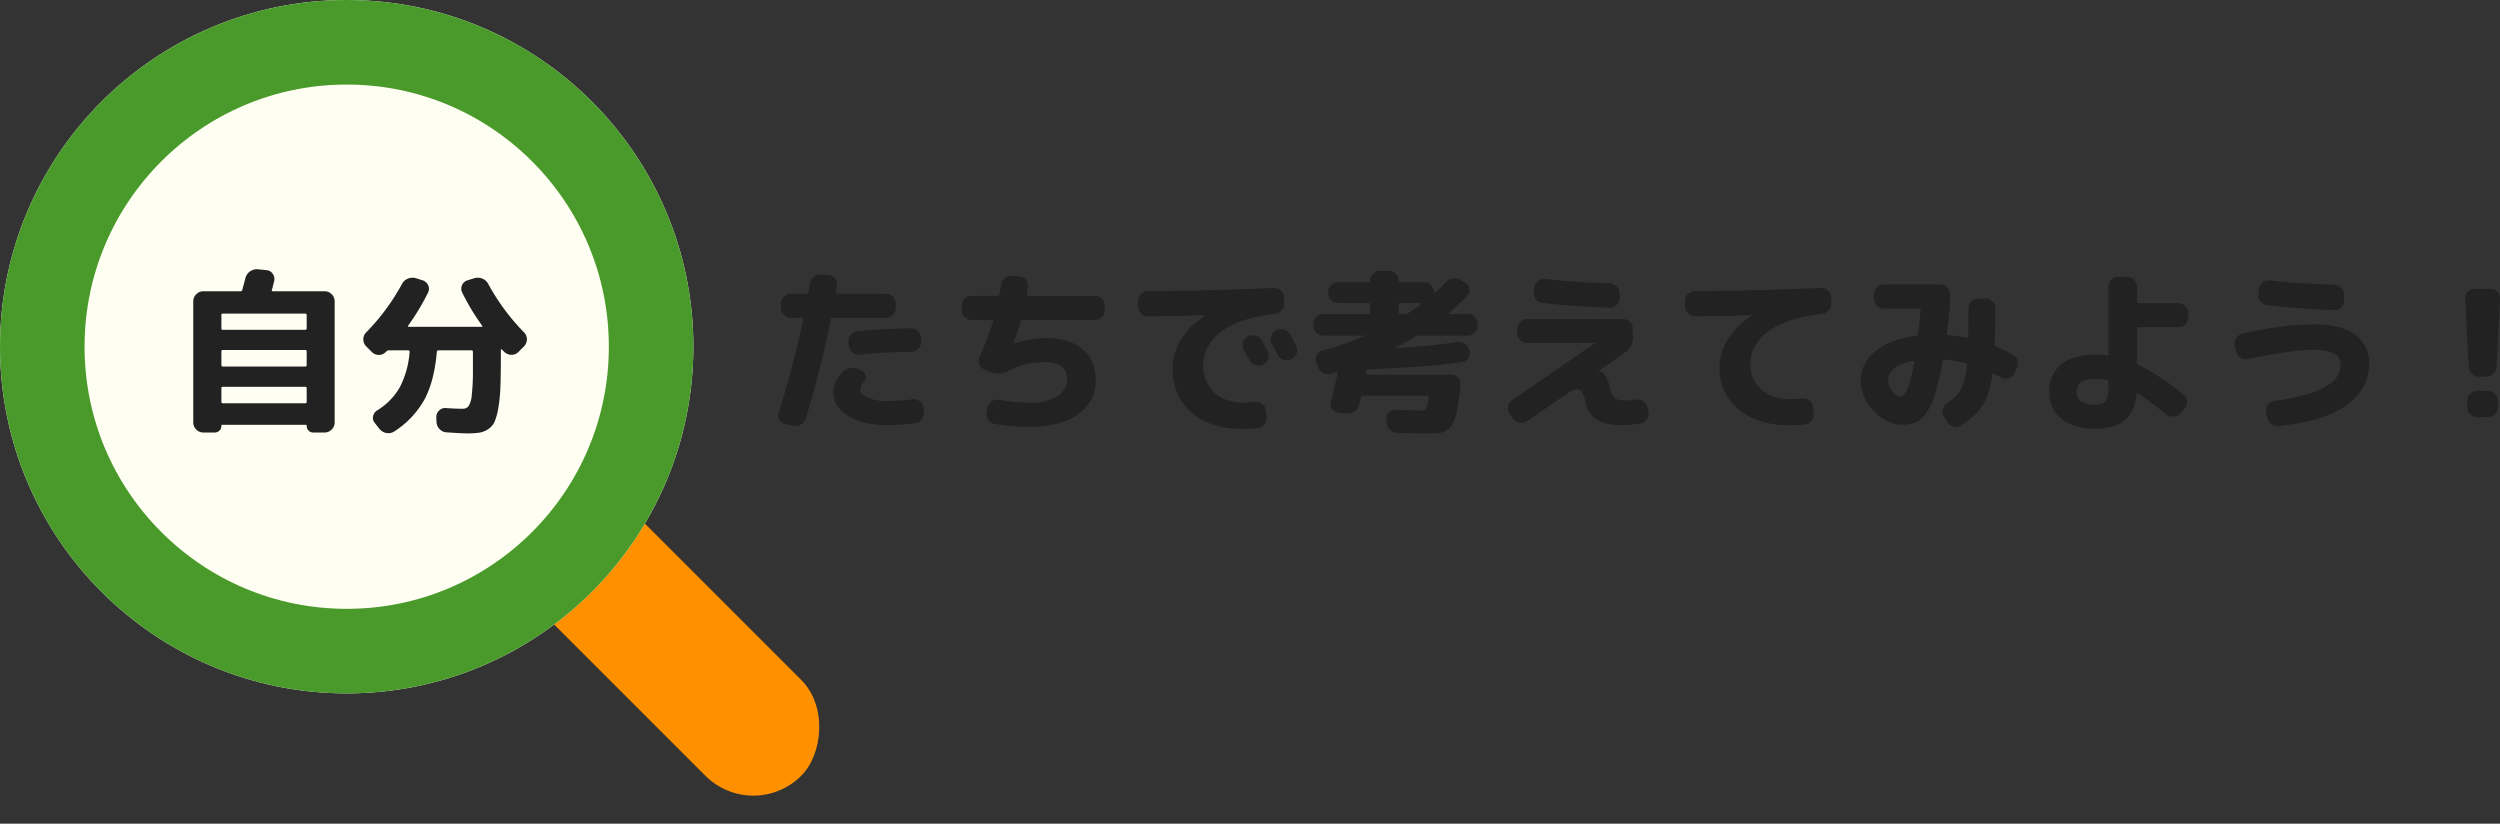
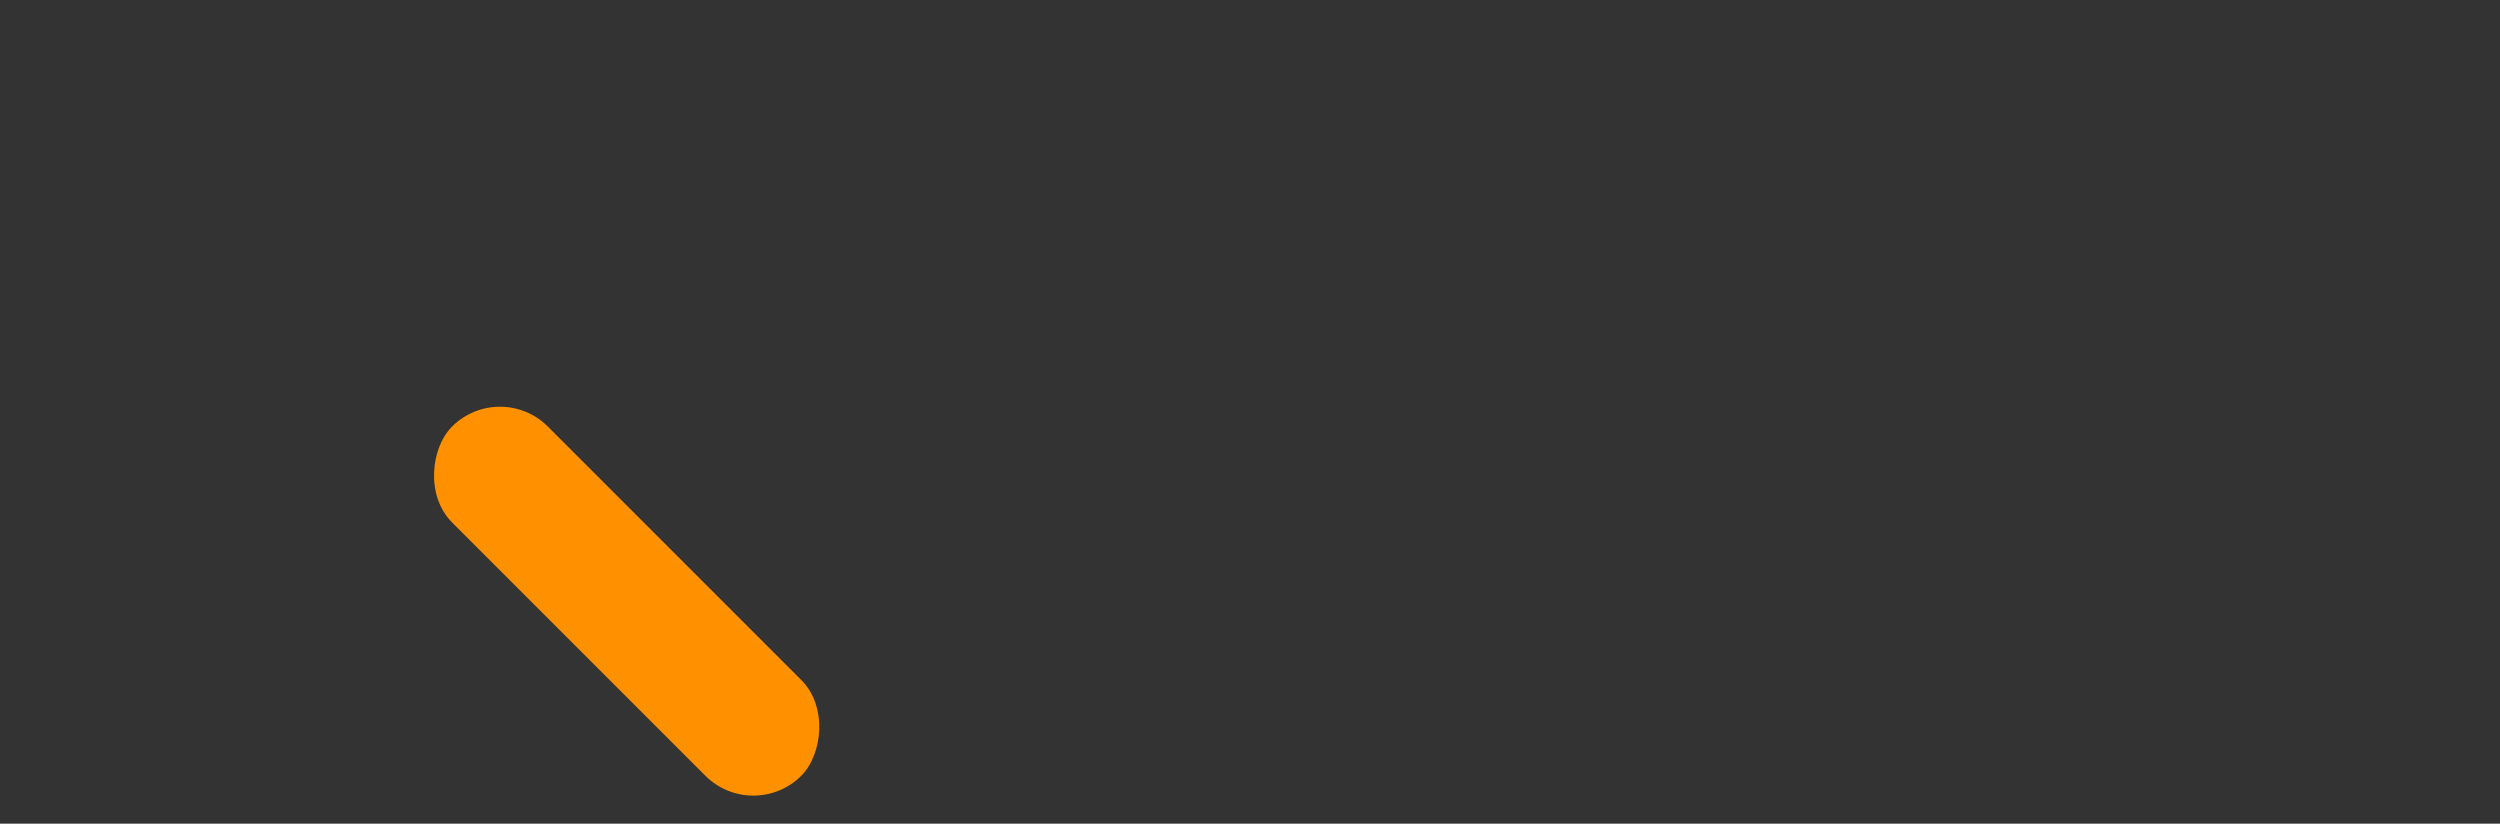
<svg xmlns="http://www.w3.org/2000/svg" width="739.115" height="243.518">
  <rect width="100%" height="100%" fill="#333333" stroke="none" />
  <g data-name="ttl_howto_off">
    <rect data-name="長方形 1671" width="146" height="40.065" rx="20.033" transform="rotate(45 -61.23 234.4)" fill="#ff9100" />
    <g data-name="楕円形 3" fill="#fffef2" stroke="#4a9a2b" stroke-width="25">
-       <circle cx="102.5" cy="102.5" r="102.5" stroke="none" />
-       <circle cx="102.5" cy="102.5" r="90" fill="none" />
-     </g>
+       </g>
  </g>
-   <path data-name="パス 26287" d="M60.1 127.867a2.846 2.846 0 01-2.08-.884 2.846 2.846 0 01-.884-2.08V89.075a2.846 2.846 0 01.884-2.08 2.846 2.846 0 012.08-.884h10.972a.523.523 0 00.572-.416q.052-.26.936-3.536a3.305 3.305 0 011.352-1.924 3.387 3.387 0 012.288-.624l2.6.26a2.38 2.38 0 011.82 1.092 2.606 2.606 0 01.416 2.132q-.416 1.768-.676 2.6-.1.416.312.416H95.98a2.846 2.846 0 012.08.884 2.846 2.846 0 01.884 2.08v35.828a2.846 2.846 0 01-.884 2.08 2.846 2.846 0 01-2.08.884H92.6a1.824 1.824 0 01-1.378-.572 1.956 1.956 0 01-.546-1.4.276.276 0 00-.312-.312H65.716q-.26 0-.26.312a1.909 1.909 0 01-.572 1.4 1.909 1.909 0 01-1.4.572zm5.356-34.736v3.952a.368.368 0 00.416.416H90.2q.468 0 .468-.416v-3.952q0-.416-.468-.416H65.864a.368.368 0 00-.412.416zm0 10.816v3.952q0 .468.416.468H90.2a.414.414 0 00.468-.468v-3.956a.414.414 0 00-.468-.468H65.864q-.412.004-.412.468zm0 10.816v4q0 .468.416.468H90.2a.414.414 0 00.468-.468v-4q0-.416-.468-.416H65.864a.368.368 0 00-.412.416zm44.46-10.712l-1.664-1.664a2.936 2.936 0 01-.832-2.08 2.846 2.846 0 01.884-2.08 63.913 63.913 0 0010.556-14.3 3.266 3.266 0 011.768-1.56 3.552 3.552 0 012.392-.1l1.976.624a2.678 2.678 0 011.612 1.482 2.369 2.369 0 01-.052 2.106 67.045 67.045 0 01-5.876 9.776q-.26.364.156.364h21.528q.416 0 .156-.364a67.045 67.045 0 01-5.876-9.776 2.423 2.423 0 01-.056-2.136 2.5 2.5 0 011.612-1.456l1.976-.624a3.552 3.552 0 012.392.1 3.266 3.266 0 011.768 1.56 63.913 63.913 0 0010.556 14.3 2.846 2.846 0 01.884 2.08 2.936 2.936 0 01-.832 2.08l-1.664 1.664a2.786 2.786 0 01-2.106.858 2.97 2.97 0 01-2.106-.91q-.1-.1-.338-.312a2.035 2.035 0 01-.338-.364q-.052-.1-.182-.052t-.13.156v1.72q0 5.512-.13 9.074a47.243 47.243 0 01-.6 6.266 18.319 18.319 0 01-1.092 4.108 5.242 5.242 0 01-1.9 2.262 6.44 6.44 0 01-2.652 1.066 26.127 26.127 0 01-3.718.208q-1.56 0-5.928-.312a2.962 2.962 0 01-2.106-.962 3.247 3.247 0 01-.91-2.158l-.044-1.3a2.567 2.567 0 01.806-2 2.475 2.475 0 012.054-.754q2.964.208 4.888.208a2.166 2.166 0 001.768-.754 7.417 7.417 0 00.962-3.354 64.69 64.69 0 00.338-7.7v-4.992q0-.468-.416-.468h-9.724q-.52 0-.52.416-.78 8.788-3.692 14.17a26.676 26.676 0 01-8.892 9.386 3.117 3.117 0 01-2.288.468 3.368 3.368 0 01-2.08-1.2l-1.4-1.768a2.271 2.271 0 01-.494-2 2.625 2.625 0 011.222-1.742 19.267 19.267 0 006.656-6.786 27.19 27.19 0 002.912-10.478q0-.468-.416-.468h-5.668a1.058 1.058 0 00-.78.312l-.156.156a2.846 2.846 0 01-2.08.884 2.846 2.846 0 01-2.088-.88zm144.144.78a2.749 2.749 0 01-2.106-.676 2.833 2.833 0 01-1.014-1.976l-.1-1.04a2.863 2.863 0 01.7-2.158 2.852 2.852 0 012-1.066q8.424-.78 15.86-.832a2.762 2.762 0 012.054.884 2.889 2.889 0 01.858 2.08v1.04a2.846 2.846 0 01-.884 2.08 2.846 2.846 0 01-2.08.884q-7.748.052-15.292.78zm15.648 13.212a2.9 2.9 0 012.158.546 2.685 2.685 0 011.118 1.9l.156 1.248a2.925 2.925 0 01-.572 2.206 2.968 2.968 0 01-1.924 1.17 60.75 60.75 0 01-8.06.572q-7.436 0-11.83-2.73t-4.394-6.994a8.8 8.8 0 012.756-5.928 3.671 3.671 0 012.262-1.2 4.1 4.1 0 012.574.416l.884.416a1.913 1.913 0 011.092 1.508 2.09 2.09 0 01-.572 1.82 3.2 3.2 0 00-.988 2.08q0 1.508 2.158 2.5a14.924 14.924 0 006.058.988 52.643 52.643 0 007.124-.518zm-37.544 7.332a2.532 2.532 0 01-1.716-1.278 2.607 2.607 0 01-.208-2.154q4.42-14.04 7.228-27.508a.314.314 0 00-.078-.312.372.372 0 00-.286-.156h-3.276a2.846 2.846 0 01-2.08-.884 2.846 2.846 0 01-.884-2.08v-1.2a2.846 2.846 0 01.884-2.08 2.846 2.846 0 012.08-.884h4.628a.535.535 0 00.572-.468q.1-.468.26-1.3t.208-1.3a3.061 3.061 0 011.2-2 3.136 3.136 0 012.236-.65l2.08.156a2.6 2.6 0 011.92 1.066 2.589 2.589 0 01.52 2.106q-.052.312-.156.988t-.156.988q-.1.416.364.416h14.4a2.762 2.762 0 012.054.884 2.889 2.889 0 01.858 2.08v1.2a2.889 2.889 0 01-.858 2.08 2.762 2.762 0 01-2.054.884h-15.756a.492.492 0 00-.52.416 270.161 270.161 0 01-7.428 29.322 3.03 3.03 0 01-1.482 1.82 3.209 3.209 0 01-2.314.364zm55.12-30.784a2.846 2.846 0 01-2.08-.884 2.846 2.846 0 01-.884-2.08v-1.2a2.846 2.846 0 01.88-2.084 2.846 2.846 0 012.08-.884h7.7a.492.492 0 00.52-.416q.1-.52.234-1.456t.182-1.352a2.957 2.957 0 011.118-1.976 3.187 3.187 0 012.21-.728l2.08.156a2.57 2.57 0 011.95.962 2.632 2.632 0 01.6 2.106q-.052.416-.182 1.2l-.182 1.092q-.1.416.364.416h19.812a2.846 2.846 0 012.08.884 2.846 2.846 0 01.884 2.08v1.2a2.846 2.846 0 01-.884 2.08 2.846 2.846 0 01-2.08.884h-21.372a.523.523 0 00-.572.416q-.624 2.288-2.08 6.4v.1h.052a.15.15 0 00.1.052 30.128 30.128 0 019.2-1.612q7.228 0 11.076 3.328t3.848 9.256a11.615 11.615 0 01-5.272 9.928q-5.278 3.744-14.222 3.744a62.255 62.255 0 01-10.452-.884 2.725 2.725 0 01-1.872-1.222 2.867 2.867 0 01-.416-2.262l.26-1.3a2.725 2.725 0 011.222-1.872 2.94 2.94 0 012.21-.468 52.324 52.324 0 009.048.884 14.781 14.781 0 008.112-1.924 5.841 5.841 0 002.964-5.1q0-4.992-6.916-4.992a21.834 21.834 0 00-10.5 2.6 5.862 5.862 0 01-5.2.364l-1.82-.728a2.75 2.75 0 01-1.586-1.586 2.661 2.661 0 01.078-2.21 88.77 88.77 0 004.056-10.5q.1-.416-.312-.416zm81.744 4.888a2.921 2.921 0 012.288-.208 2.856 2.856 0 011.768 1.456q.572 1.04 1.716 3.224a2.79 2.79 0 01.1 2.236 2.856 2.856 0 01-1.5 1.656 2.922 2.922 0 01-2.288.1 3.058 3.058 0 01-1.72-1.5q-.26-.468-1.664-3.068a2.673 2.673 0 01-.208-2.184 2.853 2.853 0 011.456-1.716zm12.376-.624q1.716 3.276 1.768 3.38a2.733 2.733 0 01.182 2.236 2.761 2.761 0 01-1.482 1.664l-.156.1a2.925 2.925 0 01-2.262.13 2.951 2.951 0 01-1.742-1.482q-.26-.52-.832-1.612t-.88-1.612a2.858 2.858 0 01-.234-2.236 2.592 2.592 0 011.43-1.716l.156-.052a3 3 0 012.288-.234 2.764 2.764 0 011.76 1.43zm-41.912-5.3a3 3 0 01-2.132-.832 2.738 2.738 0 01-.884-2.08v-1.664a2.8 2.8 0 01.858-2.054 2.8 2.8 0 012.054-.858q18.72-.1 37.232-.936a2.75 2.75 0 012.08.78 2.861 2.861 0 01.936 2.028l.052 1.664a2.95 2.95 0 01-.754 2.158 3.177 3.177 0 01-2.054 1.066q-10.556 1.2-15.834 5.226t-5.278 10.01a10.285 10.285 0 003.25 8.034 12.343 12.343 0 008.606 2.938 25.99 25.99 0 003.328-.208 2.9 2.9 0 012.158.546 2.685 2.685 0 011.118 1.9l.26 1.82a3.031 3.031 0 01-.598 2.25 2.839 2.839 0 01-2 1.17 34.963 34.963 0 01-4.68.26q-9.36 0-14.95-4.836t-5.59-13.052a16.163 16.163 0 012.522-8.58 21.664 21.664 0 017.044-6.962q.052 0 .052-.1a.046.046 0 00-.052-.052q-7.592.252-16.744.352zm51.792 5.668a2.846 2.846 0 01-2.08-.884 2.846 2.846 0 01-.884-2.08v-.468a2.846 2.846 0 01.884-2.08 2.846 2.846 0 012.08-.884h13.364a.368.368 0 00.416-.416v-2.392a.368.368 0 00-.416-.416H395.6a2.762 2.762 0 01-2.054-.884 2.889 2.889 0 01-.858-2.08v-.208a2.889 2.889 0 01.858-2.088 2.762 2.762 0 012.054-.884h9.048a.368.368 0 00.416-.416 2.846 2.846 0 01.884-2.08 2.846 2.846 0 012.08-.884h2.6a2.762 2.762 0 012.054.884 2.889 2.889 0 01.858 2.08q0 .416.468.416h7.02a2.8 2.8 0 012.054.858 2.8 2.8 0 01.858 2.054q0 .1.13.156a.276.276 0 00.234 0 42.106 42.106 0 003.172-3.068 3.585 3.585 0 012.158-1.116 3.263 3.263 0 012.314.494l1.3.832a2.478 2.478 0 011.17 1.794 2.335 2.335 0 01-.65 2.054 66.534 66.534 0 01-5.46 5.044q-.1.1-.078.182a.12.12 0 00.13.078h5.564a2.846 2.846 0 012.076.882 2.846 2.846 0 01.884 2.08v.468a2.846 2.846 0 01-.884 2.08 2.846 2.846 0 01-2.08.884h-14.556a1.232 1.232 0 00-.78.208q-2.5 1.508-5.928 3.328a.176.176 0 00-.052.13q0 .078.052.078 9.828-.624 18.148-1.82a3.052 3.052 0 012.288.494 2.983 2.983 0 011.3 1.9l.1.26a2.659 2.659 0 01-.39 2.132 2.5 2.5 0 01-1.846 1.144q-11.176 1.506-27.764 2.13-.416 0-.52.52a1.78 1.78 0 01-.052.338 1.78 1.78 0 00-.052.338q-.1.364.364.364h24.856a2.567 2.567 0 012 .91 2.7 2.7 0 01.7 2.106 76.2 76.2 0 01-1.04 7.774 11.152 11.152 0 01-1.69 4.316 4.8 4.8 0 01-2.444 1.924 14.06 14.06 0 01-3.77.39q-2.132 0-9.828-.208a3.1 3.1 0 01-2.132-.936 3.315 3.315 0 01-.984-2.132l-.052-.936a2.645 2.645 0 01.754-2 2.476 2.476 0 012-.806q6.136.208 7.176.208 1.4 0 1.794-.572a11.307 11.307 0 00.808-3.434.211.211 0 00-.1-.26.559.559 0 00-.312-.1h-19.036a.523.523 0 00-.572.416q-.416 1.664-.624 2.444a3.289 3.289 0 01-1.43 1.92 3.409 3.409 0 01-2.314.52l-2.444-.312a2.4 2.4 0 01-1.768-1.118 2.5 2.5 0 01-.312-2.106q.988-3.692 1.976-8.424a.236.236 0 00-.052-.26.236.236 0 00-.26-.052q-.936.312-1.456.468a3.216 3.216 0 01-2.34-.156 3.02 3.02 0 01-1.612-1.716l-.572-1.456a2.55 2.55 0 01.13-2.158 2.591 2.591 0 011.69-1.378 103.818 103.818 0 0012.272-4.212q.1-.052.1-.13t-.1-.078zm22.256-9.2v2.392q0 .416.468.416h1.4a1.647 1.647 0 00.832-.208q1.716-1.092 3.952-2.756.1-.1.052-.182a.175.175 0 00-.156-.078h-6.08q-.468-.012-.468.404zm33.852 33.788l-1.04-1.456a2.748 2.748 0 01-.52-2.184 2.75 2.75 0 011.2-1.872l24.384-16.744v-.1a.046.046 0 00-.052-.052H451.5a2.8 2.8 0 01-2.054-.858 2.8 2.8 0 01-.858-2.054v-1.248a2.8 2.8 0 01.858-2.054 2.8 2.8 0 012.054-.858h28.34a2.8 2.8 0 012.054.858 2.8 2.8 0 01.858 2.054v2.34a5.374 5.374 0 01-2.392 4.68l-7.852 5.512v.052h.156q2.184 0 3.276 4.68a6.287 6.287 0 001.43 3.2 5.453 5.453 0 003.2.65 21.7 21.7 0 003.066-.214 3.206 3.206 0 012.21.494 2.613 2.613 0 011.222 1.794l.26 1.3a2.789 2.789 0 01-.442 2.236 2.79 2.79 0 01-1.9 1.248 39.231 39.231 0 01-5.3.468q-4.994 0-7.486-1.508a7.484 7.484 0 01-3.328-4.888 11.491 11.491 0 00-1.172-3.354 1.709 1.709 0 00-1.43-.91 6.565 6.565 0 00-2.81 1.274q-1.976 1.274-11.96 8.246a2.972 2.972 0 01-2.21.468 2.922 2.922 0 01-1.898-1.2zm9.516-41.34q9.672 1.092 18.928 1.248a3.092 3.092 0 012.08.91 2.762 2.762 0 01.884 2.054v1.4a2.889 2.889 0 01-.858 2.08 2.593 2.593 0 01-2.054.832q-9.308-.252-19.916-1.452a2.863 2.863 0 01-1.95-1.118 2.786 2.786 0 01-.6-2.158l.156-1.248a2.744 2.744 0 011.144-1.924 3.117 3.117 0 012.186-.624zm44.304 11.072a3 3 0 01-2.132-.832 2.738 2.738 0 01-.884-2.08v-1.664a2.8 2.8 0 01.858-2.054 2.8 2.8 0 012.054-.858q18.72-.1 37.232-.936a2.75 2.75 0 012.08.78 2.861 2.861 0 01.936 2.028l.052 1.664a2.95 2.95 0 01-.754 2.158 3.177 3.177 0 01-2.054 1.066q-10.5 1.2-15.808 5.148t-5.3 9.568a9.561 9.561 0 003.276 7.618 12.648 12.648 0 008.58 2.834 25.991 25.991 0 003.328-.208 2.9 2.9 0 012.158.546 2.685 2.685 0 011.118 1.9l.26 1.82a3.031 3.031 0 01-.6 2.262 2.839 2.839 0 01-2 1.17 34.963 34.963 0 01-4.68.26q-9.312.002-14.932-4.73a15.687 15.687 0 01-5.616-12.636 15.172 15.172 0 012.548-8.19 21.913 21.913 0 017.024-6.834q.052 0 .052-.1a.046.046 0 00-.052-.052q-7.592.252-16.744.352zm64.376 13.208a12.432 12.432 0 00-5.538 2.158 4.307 4.307 0 00-1.846 3.406 5.494 5.494 0 001.222 3.3q1.222 1.638 2.314 1.638 2.444 0 4.212-10.192a.218.218 0 00-.078-.26.287.287 0 00-.286-.046zm-3.172 18.828q-4.524 0-8.4-4.056a12.975 12.975 0 01-3.874-9.2 10.688 10.688 0 014.342-8.5q4.342-3.562 12.142-4.55.364-.052.468-.52.156-1.248.728-7.124a.368.368 0 00-.416-.416h-10.45a2.846 2.846 0 01-2.08-.884 2.846 2.846 0 01-.884-2.08v-1.2a2.846 2.846 0 01.884-2.08 2.846 2.846 0 012.08-.884h16.536a2.846 2.846 0 012.08.884 2.846 2.846 0 01.884 2.08v4.16q-.78 6.552-.884 7.384-.1.468.364.468 2.756.26 5.46.78.468.1.468-.364.1-4.784.1-8.32a2.8 2.8 0 01.858-2.054 2.8 2.8 0 012.054-.858h2.08a2.889 2.889 0 012.08.858 2.762 2.762 0 01.884 2.054q0 4.576-.208 10.712a.606.606 0 00.416.624 51.816 51.816 0 014.888 2.34 2.764 2.764 0 011.43 1.768 3.15 3.15 0 01-.234 2.34l-.78 1.56a2.525 2.525 0 01-1.69 1.352 2.884 2.884 0 01-2.21-.26q-1.352-.728-2.08-1.092-.312-.156-.416.208-.832 6.032-2.886 9.152a20.781 20.781 0 01-6.422 5.876 2.621 2.621 0 01-2.236.338 2.992 2.992 0 01-1.82-1.378l-.984-1.614a2.7 2.7 0 01-.312-2.184 3.084 3.084 0 011.352-1.82 11.258 11.258 0 004.03-4 19.42 19.42 0 001.69-7.072q.1-.52-.364-.624a34.474 34.474 0 00-6.24-1.04q-.468 0-.52.364a76.324 76.324 0 01-2.236 9.8 19.143 19.143 0 01-2.7 5.746 8.058 8.058 0 01-3.098 2.65 9.877 9.877 0 01-3.874.676zm57.044-13.572q-5.512 0-5.512 3.692a3.4 3.4 0 001.3 2.964 7.348 7.348 0 004.212.936 3.665 3.665 0 003.04-1.092q.858-1.092.858-4v-1.716a.508.508 0 00-.468-.52 24.325 24.325 0 00-3.43-.264zm0 14.716q-6.6 0-10.088-2.99a10.048 10.048 0 01-3.484-8.034 9.694 9.694 0 013.512-7.956q3.51-2.86 10.062-2.86 1.768 0 3.432.156.468.1.468-.364V84.759a2.762 2.762 0 01.884-2.054 2.889 2.889 0 012.08-.858h2.5a2.889 2.889 0 012.08.858 2.762 2.762 0 01.884 2.054v4.42a.414.414 0 00.468.468H644a2.889 2.889 0 012.08.858 2.762 2.762 0 01.884 2.054v1.248a2.762 2.762 0 01-.884 2.054 2.889 2.889 0 01-2.08.858h-11.748a.414.414 0 00-.468.468v9.984a.611.611 0 00.364.624 77.889 77.889 0 0113.416 8.84 2.647 2.647 0 011.04 1.95 2.706 2.706 0 01-.676 2.106l-1.2 1.4a3.1 3.1 0 01-2.054 1.066 2.943 2.943 0 01-2.21-.65q-5.616-4.42-8.32-6.188a.272.272 0 00-.286-.052.211.211 0 00-.182.208q-.468 5.2-3.484 7.722t-8.732 2.526zm41.652-22.828l-.412-1.612a2.982 2.982 0 01.39-2.262 2.776 2.776 0 011.846-1.326 96.117 96.117 0 0121.216-2.808q8.112 0 12.194 3.094a10.083 10.083 0 014.082 8.5q0 7.54-6.656 12.324t-20.072 6.138a3.048 3.048 0 01-2.21-.65 3.318 3.318 0 01-1.222-2l-.268-1.562a2.6 2.6 0 01.52-2.132 2.8 2.8 0 011.924-1.092Q692 115.959 692 107.899a3.581 3.581 0 00-2.028-3.406 14.121 14.121 0 00-6.292-1.066q-6.136 0-19.032 2.7a2.845 2.845 0 01-2.236-.416 2.871 2.871 0 01-1.3-1.816zm10.036-21.008q9.672 1.092 18.928 1.248a3.092 3.092 0 012.08.91 2.762 2.762 0 01.884 2.054v1.664a2.889 2.889 0 01-.858 2.08 2.594 2.594 0 01-2.054.832q-9.308-.26-19.916-1.456a2.863 2.863 0 01-1.95-1.118 2.786 2.786 0 01-.6-2.158l.156-1.508a2.744 2.744 0 011.144-1.924 3.117 3.117 0 012.186-.624zm61.776 28.5a2.863 2.863 0 01-2.106-.858 3.267 3.267 0 01-.962-2.106l-1.04-20.08a2.75 2.75 0 01.78-2.08 2.68 2.68 0 012.028-.884h4.68a2.68 2.68 0 012.028.884 2.75 2.75 0 01.78 2.08l-.988 20.072a3.213 3.213 0 01-.988 2.106 2.95 2.95 0 01-2.136.862zm2.6 4.16a2.846 2.846 0 012.08.884 2.846 2.846 0 01.884 2.08v1.872a2.846 2.846 0 01-.884 2.08 2.846 2.846 0 01-2.08.884H732.4a2.846 2.846 0 01-2.08-.884 2.846 2.846 0 01-.884-2.08v-1.876a2.846 2.846 0 01.884-2.08 2.846 2.846 0 012.08-.884z" fill="#222" />
</svg>